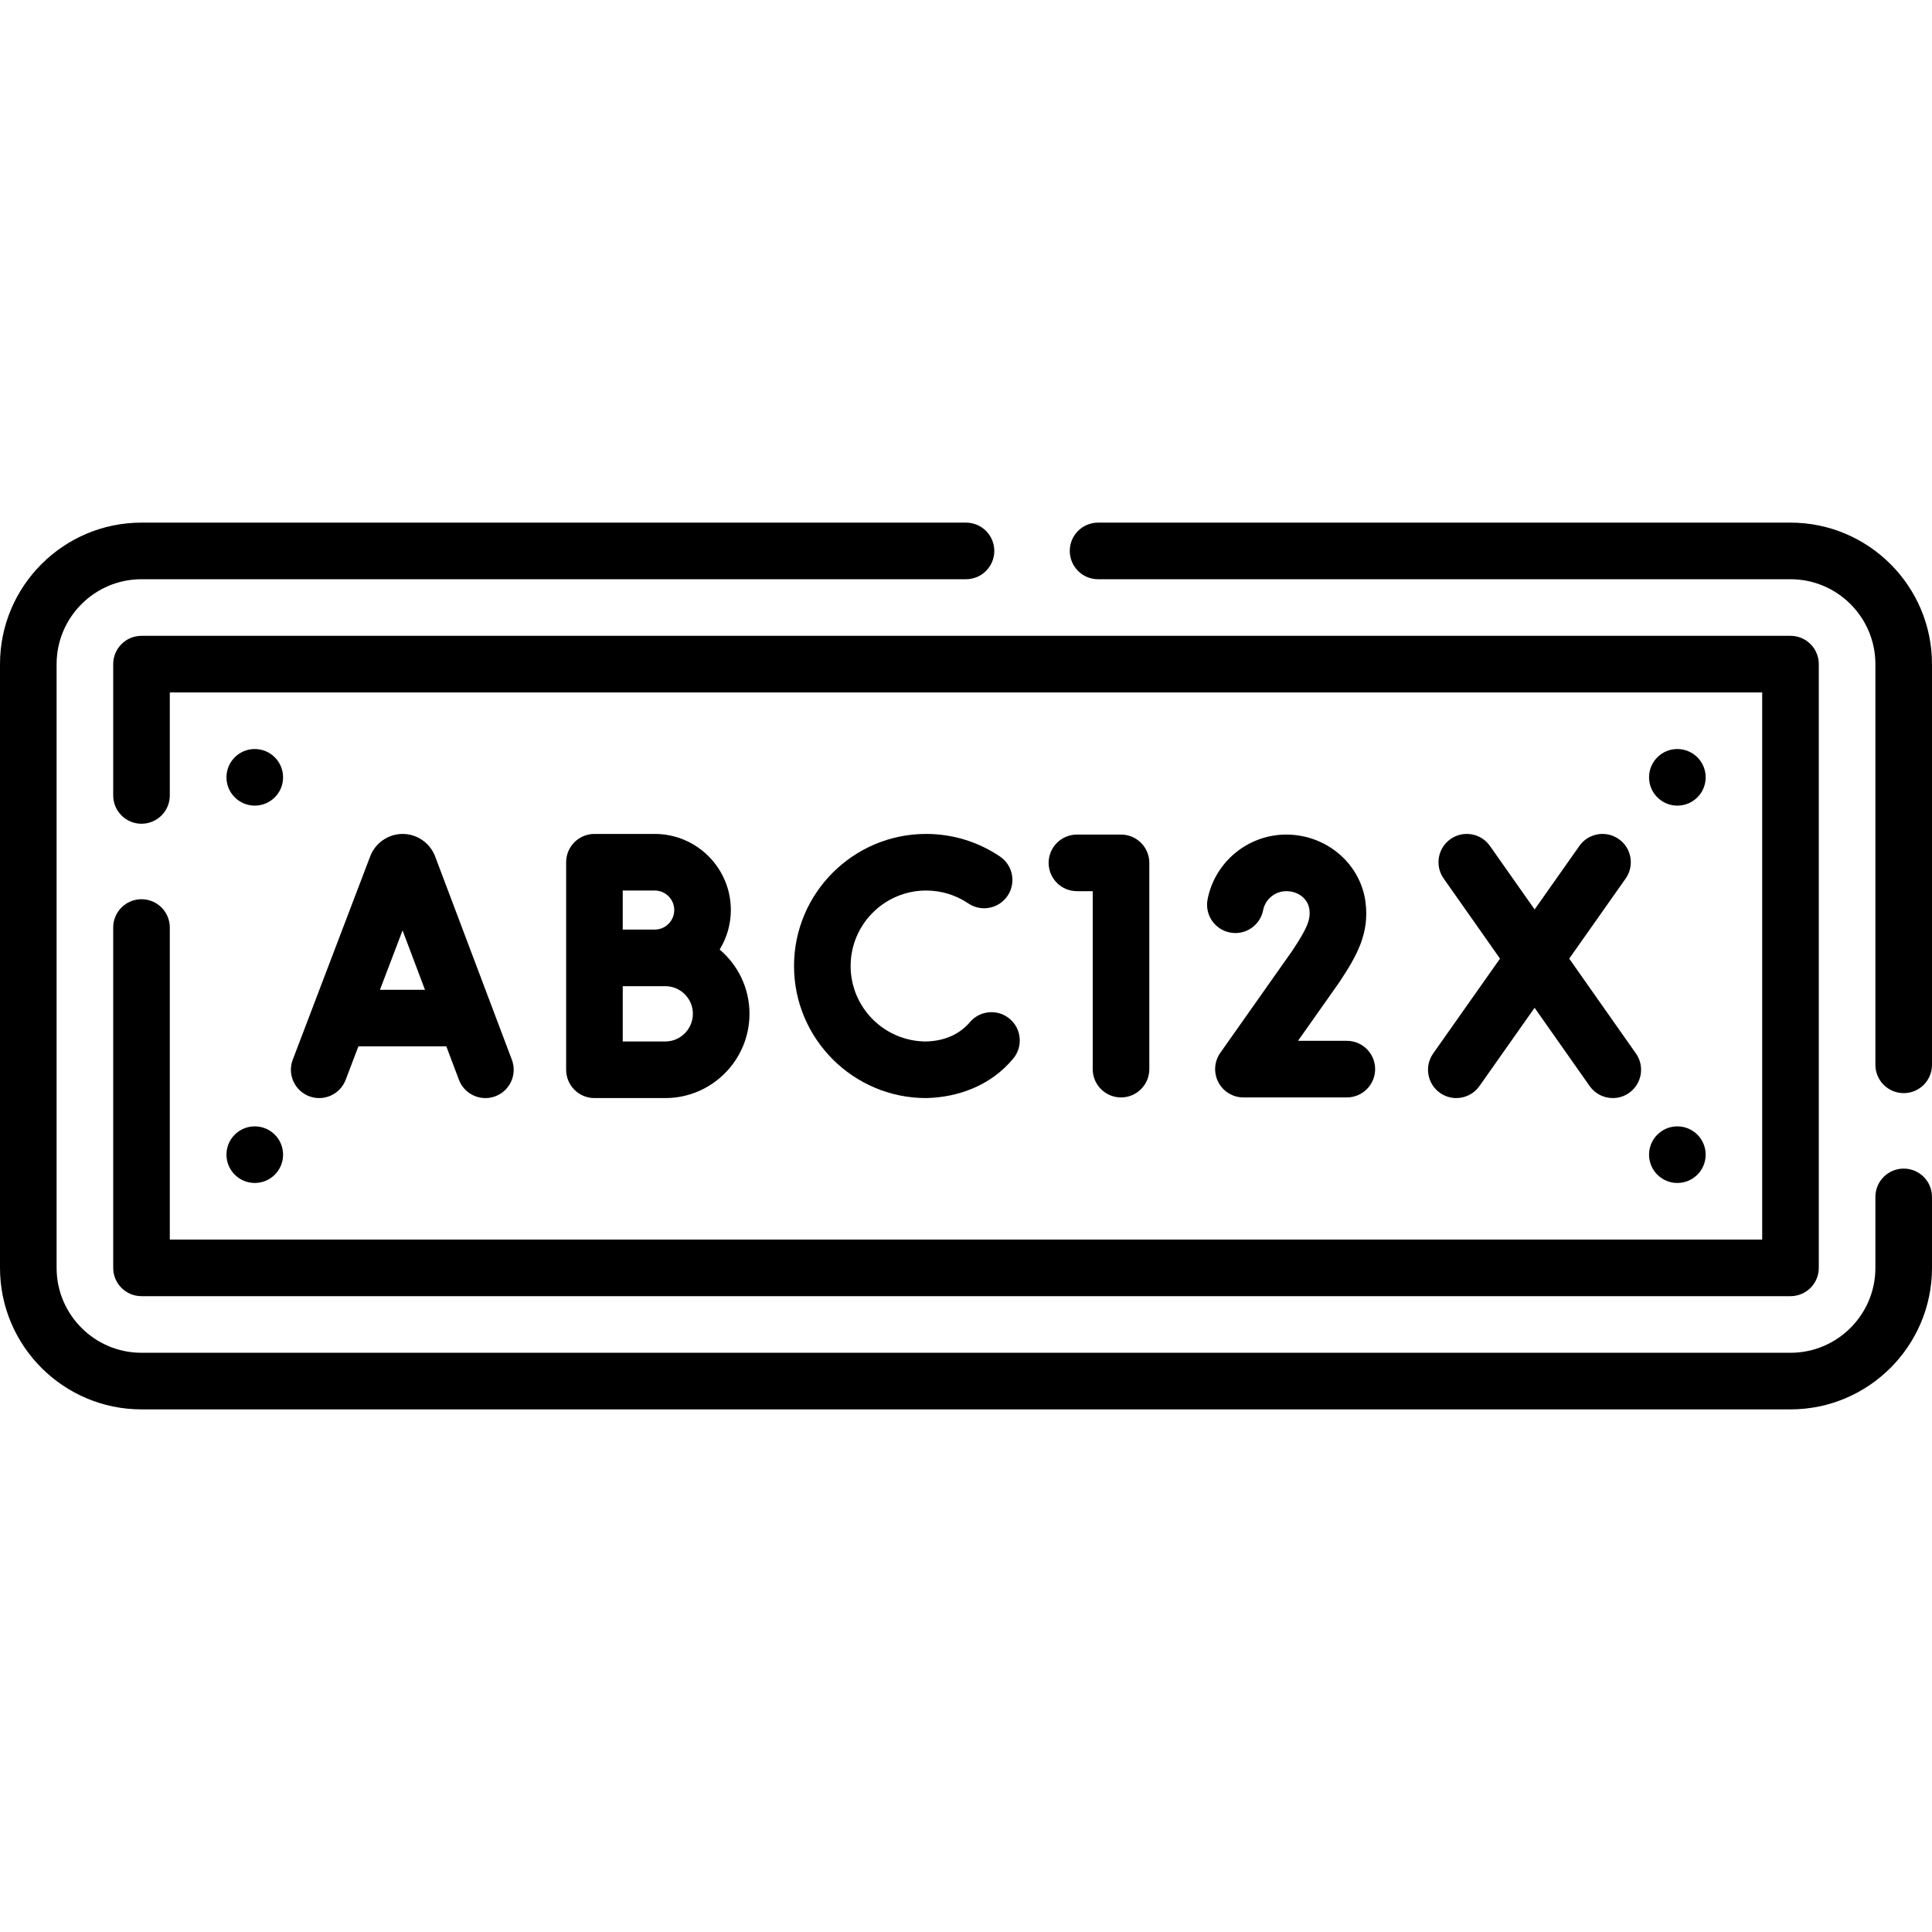
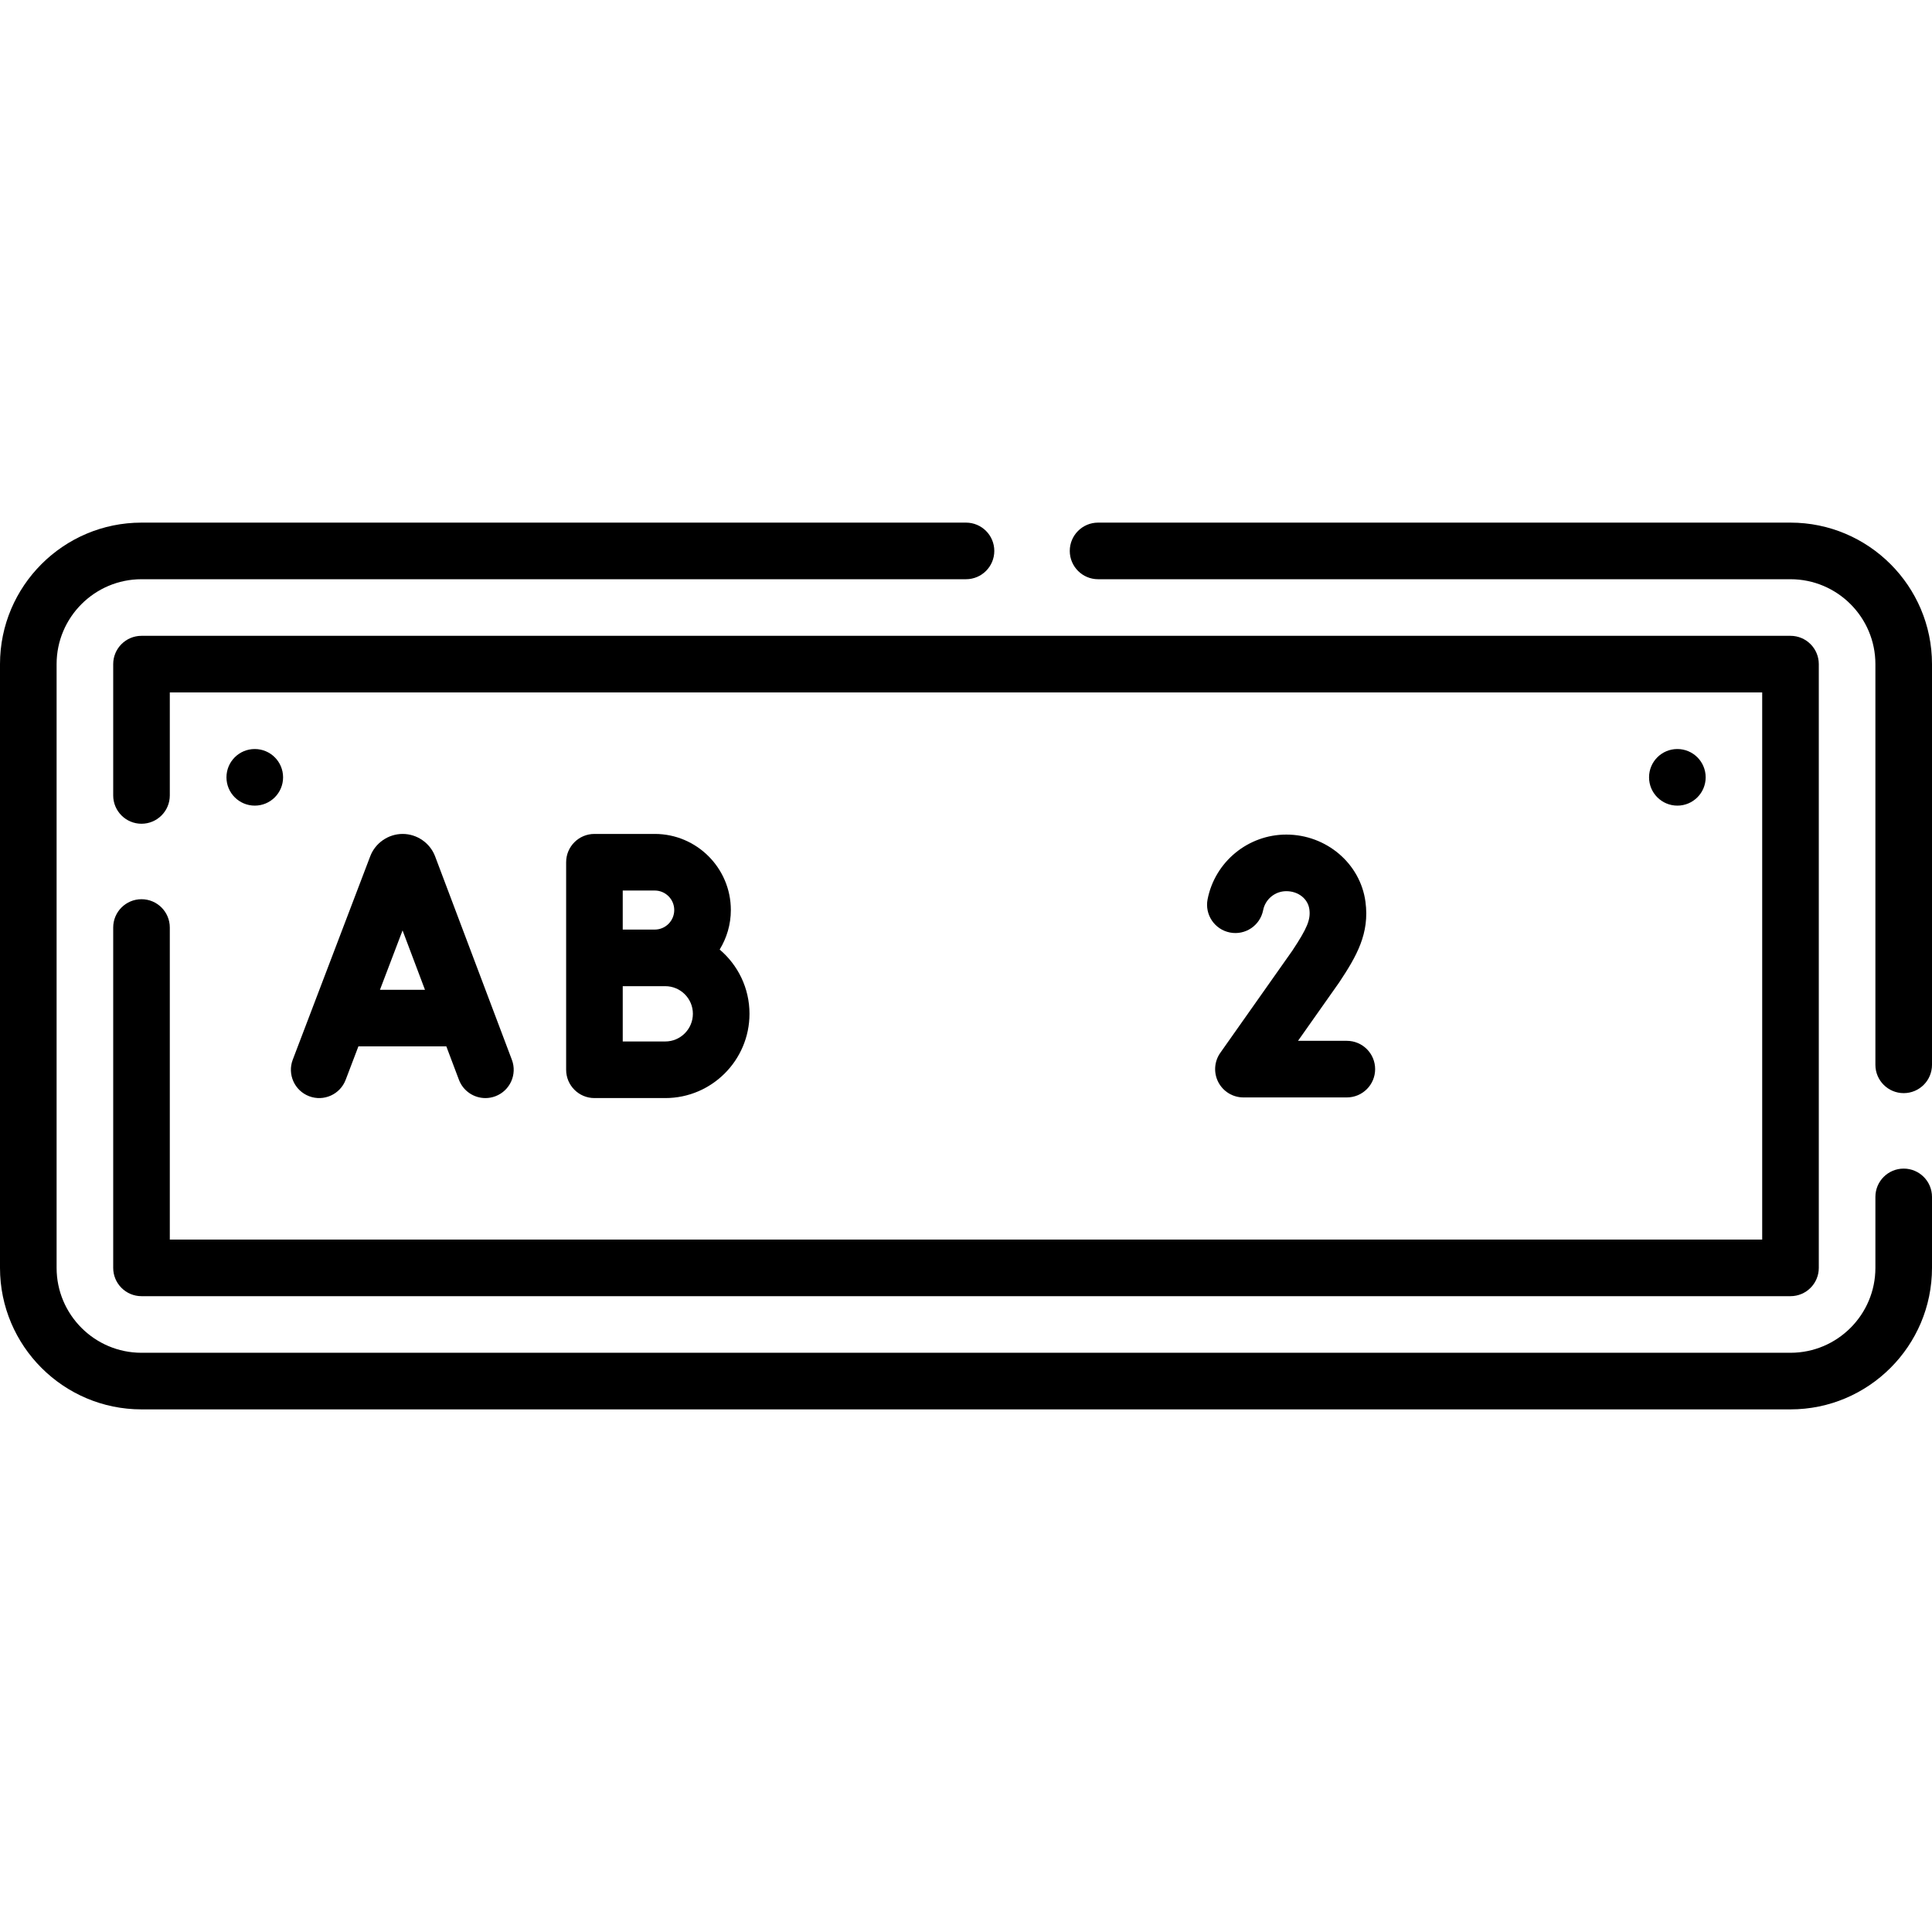
<svg xmlns="http://www.w3.org/2000/svg" id="Capa_1" height="512" viewBox="0 0 512 512" width="512">
  <g>
    <path d="m474.5 138.5h-183.5c-4.143 0-7.5 3.358-7.5 7.5s3.357 7.5 7.5 7.5h183.5c12.406 0 22.5 10.093 22.5 22.5v106.192c0 4.142 3.357 7.5 7.5 7.5s7.5-3.358 7.5-7.5v-106.192c0-20.678-16.822-37.5-37.5-37.5z" />
    <path d="m504.5 309.692c-4.143 0-7.5 3.358-7.5 7.5v18.808c0 12.407-10.094 22.5-22.5 22.5h-437c-12.406 0-22.5-10.093-22.5-22.5v-160c0-12.407 10.094-22.5 22.5-22.5h218.5c4.143 0 7.5-3.358 7.5-7.5s-3.357-7.5-7.5-7.5h-218.5c-20.678 0-37.5 16.822-37.5 37.5v160c0 20.678 16.822 37.5 37.5 37.5h437c20.678 0 37.5-16.822 37.5-37.5v-18.808c0-4.142-3.357-7.5-7.5-7.5z" />
    <path d="m37.5 238.301c-4.143 0-7.5 3.358-7.5 7.5v90.199c0 4.142 3.357 7.5 7.5 7.5h437c4.143 0 7.5-3.358 7.5-7.5v-160c0-4.142-3.357-7.5-7.5-7.5h-437c-4.143 0-7.5 3.358-7.5 7.5v34.801c0 4.142 3.357 7.5 7.5 7.5s7.5-3.358 7.5-7.5v-27.301h422v145h-422v-82.699c0-4.142-3.357-7.5-7.5-7.5z" />
    <path d="m67.52 213.5c4.143 0 7.5-3.358 7.5-7.5s-3.357-7.5-7.5-7.5h-.01c-4.142 0-7.495 3.358-7.495 7.5s3.363 7.5 7.505 7.5z" />
-     <path d="m67.52 313.5c4.143 0 7.5-3.358 7.5-7.5s-3.357-7.5-7.5-7.5h-.01c-4.142 0-7.495 3.358-7.495 7.5s3.363 7.5 7.505 7.5z" />
    <path d="m444.52 213.5c4.143 0 7.5-3.358 7.5-7.5s-3.357-7.5-7.5-7.5h-.01c-4.142 0-7.495 3.358-7.495 7.5s3.363 7.5 7.505 7.5z" />
-     <path d="m444.52 313.5c4.143 0 7.5-3.358 7.5-7.5s-3.357-7.5-7.5-7.5h-.01c-4.142 0-7.495 3.358-7.495 7.5s3.363 7.5 7.505 7.5z" />
    <path d="m91.603 286.169 3.377-8.867h23.302l3.338 8.846c1.133 3.004 3.987 4.854 7.018 4.854.88 0 1.775-.156 2.647-.485 3.875-1.463 5.831-5.79 4.368-9.665l-20.343-53.905c-1.343-3.557-4.8-5.947-8.603-5.947-3.792 0-7.245 2.381-8.592 5.922l-20.531 53.909c-1.475 3.871.469 8.204 4.34 9.678 3.867 1.475 8.204-.468 9.679-4.34zm21.018-23.867h-11.928l5.991-15.731z" />
    <path d="m173.518 221h-15.986c-4.143 0-7.5 3.358-7.5 7.5v55c0 4.142 3.357 7.5 7.5 7.5h18.777c12.304 0 22.313-10.024 22.313-22.346 0-6.812-3.074-12.917-7.904-17.012 1.867-3.059 2.963-6.639 2.963-10.479 0-11.118-9.045-20.163-20.163-20.163zm-8.487 15h8.486c2.847 0 5.163 2.316 5.163 5.163 0 2.859-2.316 5.185-5.163 5.185h-8.486zm11.278 40h-11.277v-14.652h11.277c4.032 0 7.313 3.278 7.313 7.307 0 4.05-3.281 7.345-7.313 7.345z" />
-     <path d="m245.426 236c4.009 0 7.874 1.18 11.178 3.412 3.433 2.319 8.094 1.416 10.413-2.017 2.318-3.432 1.416-8.094-2.017-10.413-5.793-3.914-12.562-5.982-19.574-5.982-19.299 0-35 15.701-35 35s15.701 35 35 35c8.338-.173 17.092-3.223 23.069-10.441 2.663-3.173 2.25-7.903-.922-10.566-3.173-2.663-7.904-2.25-10.566.923-2.292 2.697-6.051 4.956-11.581 5.085-11.028 0-20-8.972-20-20s8.971-20.001 20-20.001z" />
-     <path d="m297.081 290.83c4.143 0 7.5-3.358 7.5-7.5v-54.66c0-4.142-3.357-7.5-7.5-7.5h-11.683c-4.143 0-7.5 3.358-7.5 7.5s3.357 7.5 7.5 7.5h4.183v47.16c0 4.142 3.357 7.5 7.5 7.5z" />
    <path d="m354.912 260.331c4.624-6.967 8.071-12.963 6.95-21.339-1.357-10.16-10.376-17.821-20.977-17.821-10.137 0-18.91 7.212-20.86 17.148-.798 4.064 1.85 8.006 5.915 8.804 4.066.803 8.006-1.85 8.804-5.915.573-2.919 3.156-5.038 6.142-5.038 3.167 0 5.736 2.022 6.109 4.81.365 2.732-.565 4.998-4.523 10.969l-19.079 27.06c-1.614 2.289-1.817 5.287-.528 7.774s3.857 4.048 6.658 4.048h27.402c4.143 0 7.5-3.358 7.5-7.5s-3.357-7.5-7.5-7.5h-12.938c.166-.241 10.497-14.877 10.925-15.5z" />
-     <path d="m381.618 289.631c1.313.925 2.82 1.369 4.312 1.369 2.357 0 4.678-1.108 6.138-3.181l14.614-20.744 14.59 20.74c1.46 2.076 3.781 3.185 6.141 3.185 1.49 0 2.996-.443 4.309-1.366 3.388-2.383 4.202-7.062 1.818-10.45l-17.682-25.135 14.956-21.23c2.386-3.386 1.575-8.065-1.812-10.451-3.389-2.386-8.066-1.573-10.45 1.812l-11.861 16.837-11.842-16.833c-2.382-3.386-7.059-4.202-10.449-1.819-3.388 2.383-4.202 7.062-1.818 10.45l14.933 21.228-17.708 25.137c-2.386 3.387-1.576 8.066 1.811 10.451z" />
  </g>
</svg>